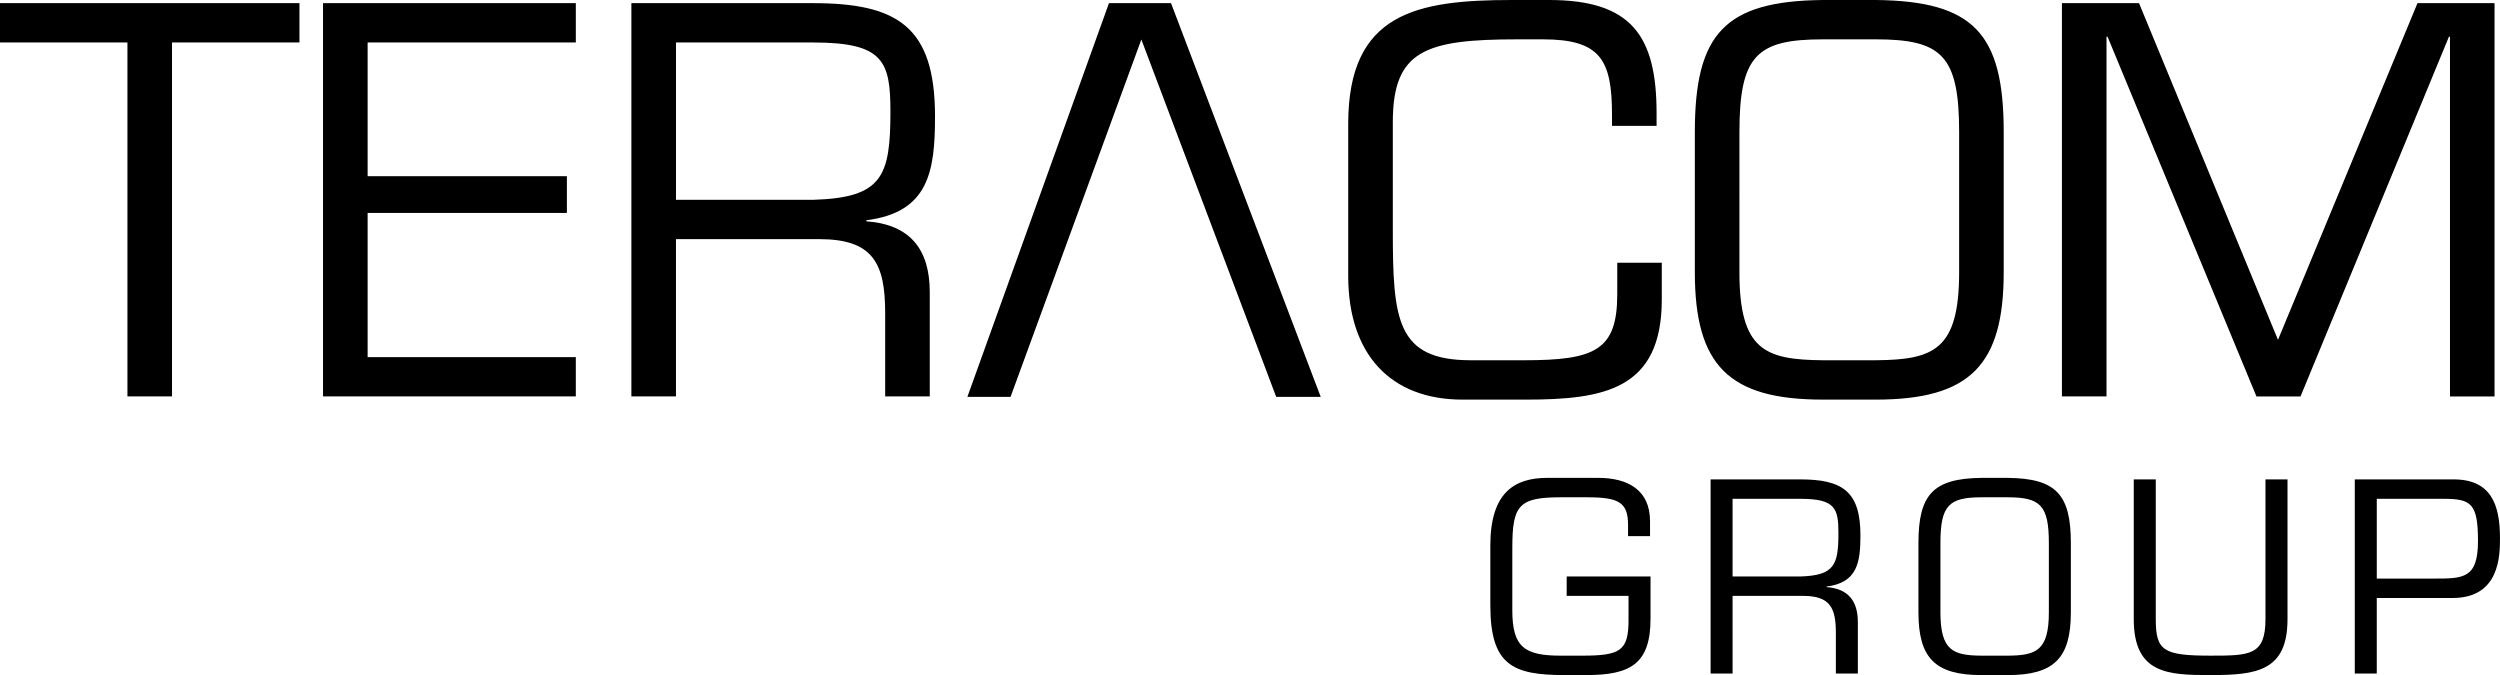
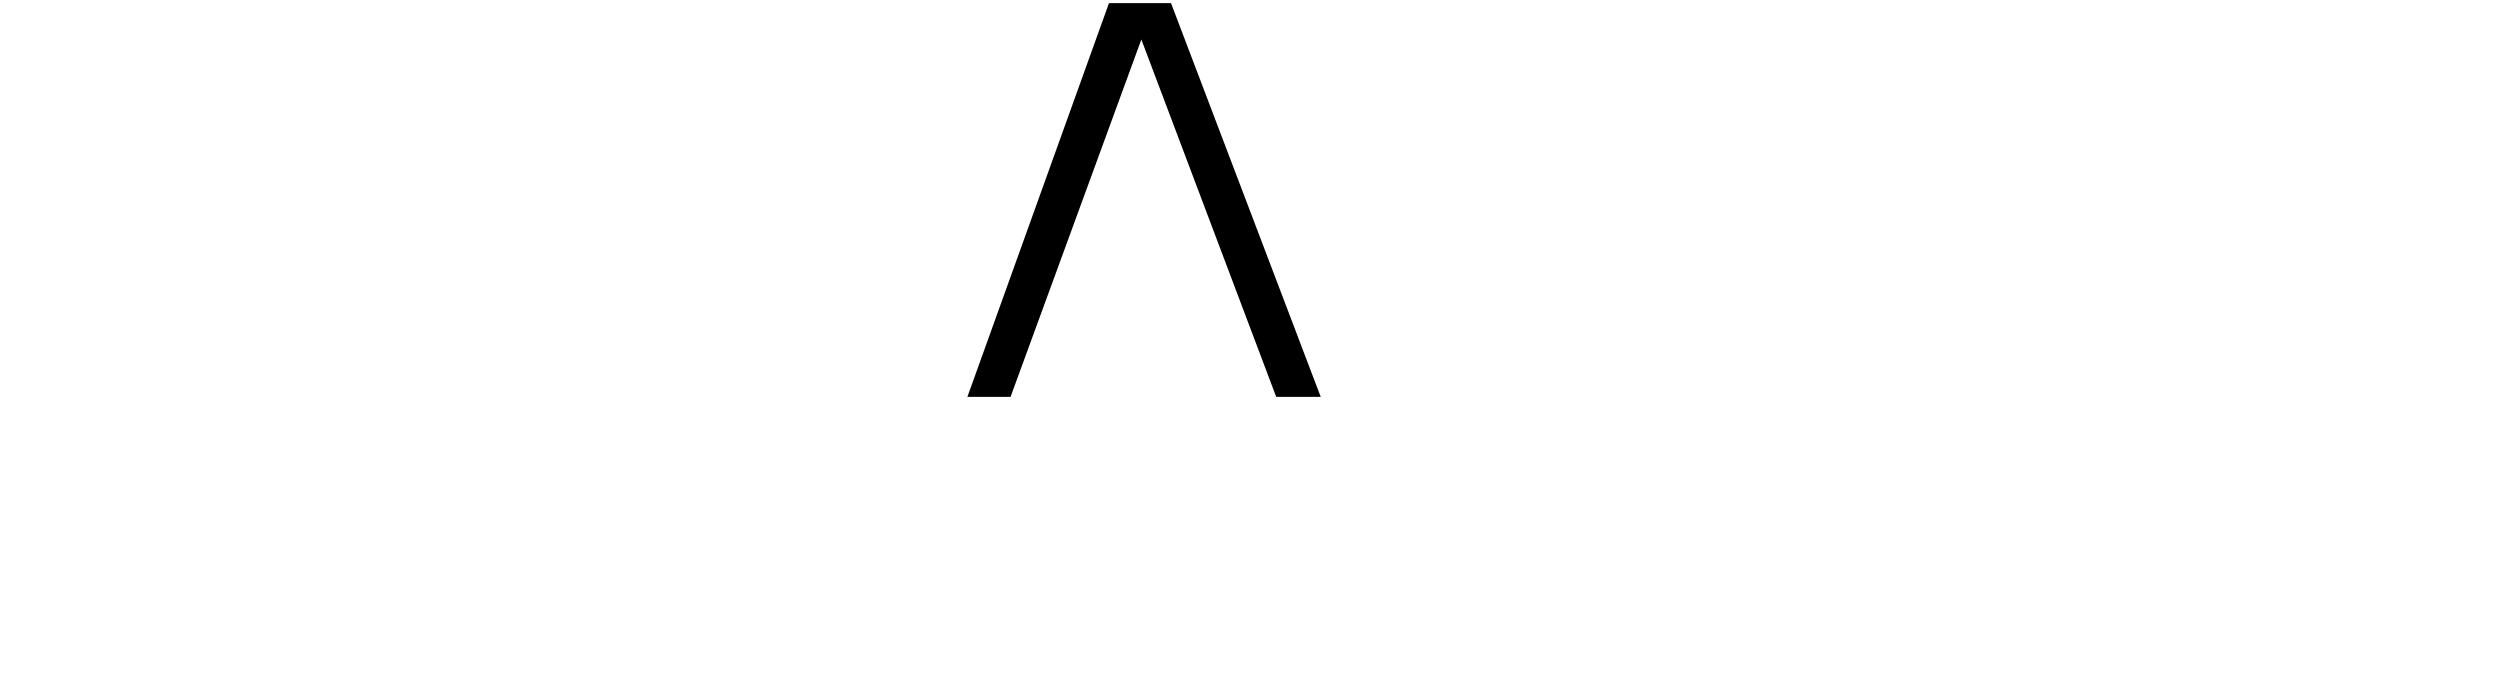
<svg xmlns="http://www.w3.org/2000/svg" version="1.1" id="Layer_1" x="0px" y="0px" width="287.385px" height="77.604px" viewBox="0 0 287.385 77.604" enable-background="new 0 0 287.385 77.604" xml:space="preserve">
-   <path d="M280.959,57.342c3.12,0,3.896,0.565,3.896,4.85c0,4.346-1.724,4.318-5.085,4.318h-6.55v-9.168H280.959z M270.693,77.427  h2.526v-8.686h8.721c5.414,0,5.444-4.882,5.444-6.878c0-3.832-1.012-6.754-5.327-6.754h-11.364V77.427z M260.425,55.109v16.069  c0,4.167-1.81,4.192-6.304,4.192c-5.445,0-6.307-0.563-6.307-4.192V55.109h-2.53v16.069c0,6.308,3.956,6.425,8.837,6.425  c5.267,0,8.837-0.446,8.837-6.425V55.109H260.425z M230.793,57.166c3.753,0,4.731,0.921,4.731,5.262v7.948  c0,4.432-1.457,4.97-4.731,4.995h-3.001c-3.275-0.025-4.732-0.563-4.732-4.995v-7.948c0-4.341,0.979-5.262,4.732-5.262H230.793z   M227.792,54.934c-5.563,0.059-7.26,1.907-7.26,7.494v7.948c0,5.263,1.9,7.228,7.26,7.228h3.001c5.358,0,7.26-1.965,7.26-7.228  v-7.948c0-5.587-1.693-7.436-7.26-7.494H227.792z M199.167,66.268v-8.926h7.795c3.988,0,4.373,1.073,4.373,3.93  c0,3.689-0.475,4.878-4.373,4.996H199.167z M199.167,68.5h8.124c3.064,0,3.748,1.37,3.748,4.198v4.729h2.528v-5.919  c0-2.413-1.102-3.839-3.6-4.02v-0.062c3.541-0.444,3.897-2.766,3.897-5.89c0-5.088-2.109-6.428-6.931-6.428H196.64v22.317h2.527  V68.5z M180.096,66.268V68.5h7.11v2.765c0,3.573-0.948,4.106-5.386,4.106h-2.378c-4.166,0-5.595-0.949-5.595-5.203v-7.173  c0-4.878,0.713-5.829,5.535-5.829h3.126c3.628,0,4.642,0.623,4.642,3.181v1.281h2.527v-1.725c0-3.604-2.589-4.97-5.951-4.97h-5.864  c-3.804,0-6.542,1.727-6.542,7.767v6.9c0,6.902,2.617,8.003,8.567,8.003h2.44c5.059,0,7.408-1.249,7.408-6.486v-4.85H180.096z" />
-   <path d="M281.515,4.22h0.121v41.352h5.122V0.362h-8.858l-16.036,38.704L245.889,0.362h-8.862v45.209h5.125V4.22h0.121l17.116,41.352  h5.065L281.515,4.22z M215.626,4.522c7.598,0,9.585,1.87,9.585,10.669v16.094c0,8.982-2.955,10.068-9.585,10.127h-6.087  c-6.632-0.059-9.585-1.145-9.585-10.127V15.192c0-8.799,1.991-10.669,9.585-10.669H215.626z M209.539,0  c-11.275,0.122-14.711,3.859-14.711,15.192v16.094c0,10.669,3.857,14.651,14.711,14.651h6.087c10.851,0,14.708-3.982,14.708-14.651  V15.192c0-11.333-3.436-15.07-14.708-15.192H209.539z M175.359,45.938c9.04,0,15.67-1.147,15.67-11.517v-4.22h-5.12v3.617  c0,6.45-2.536,7.595-10.732,7.595h-6.09c-8.558,0-8.977-4.64-8.977-14.95V14.048c0-8.26,3.737-9.526,14.345-9.526h2.894  c6.629,0,7.957,2.349,7.957,8.682v1.263h5.125v-1.445C190.431,4.1,187.535,0,178.071,0h-4.221c-10.972,0-18.867,1.448-18.867,14.229  V31.71c0,9.042,4.885,14.228,13.14,14.228H175.359z M77.707,22.968V4.884h15.792c8.079,0,8.859,2.169,8.859,7.959  c0,7.474-0.96,9.884-8.859,10.125H77.707z M77.707,27.489H94.16c6.211,0,7.594,2.772,7.594,8.501v9.581h5.125V33.576  c0-4.88-2.229-7.773-7.293-8.135V25.32c7.172-0.905,7.898-5.608,7.898-11.934c0-10.312-4.283-13.024-14.044-13.024H72.58v45.209  h5.126V27.489z M42.26,4.884h23.933V0.362H37.133v45.209h29.059v-4.515H42.26V24.476h22.906v-4.218H42.26V4.884z M19.774,4.884  h14.649V0.362H0v4.521h14.649v40.688h5.125V4.884z" />
  <polygon points="111.205,45.621 116.167,45.621 131.203,4.54 146.704,45.621 151.822,45.621 134.614,0.361 127.481,0.361 " />
</svg>